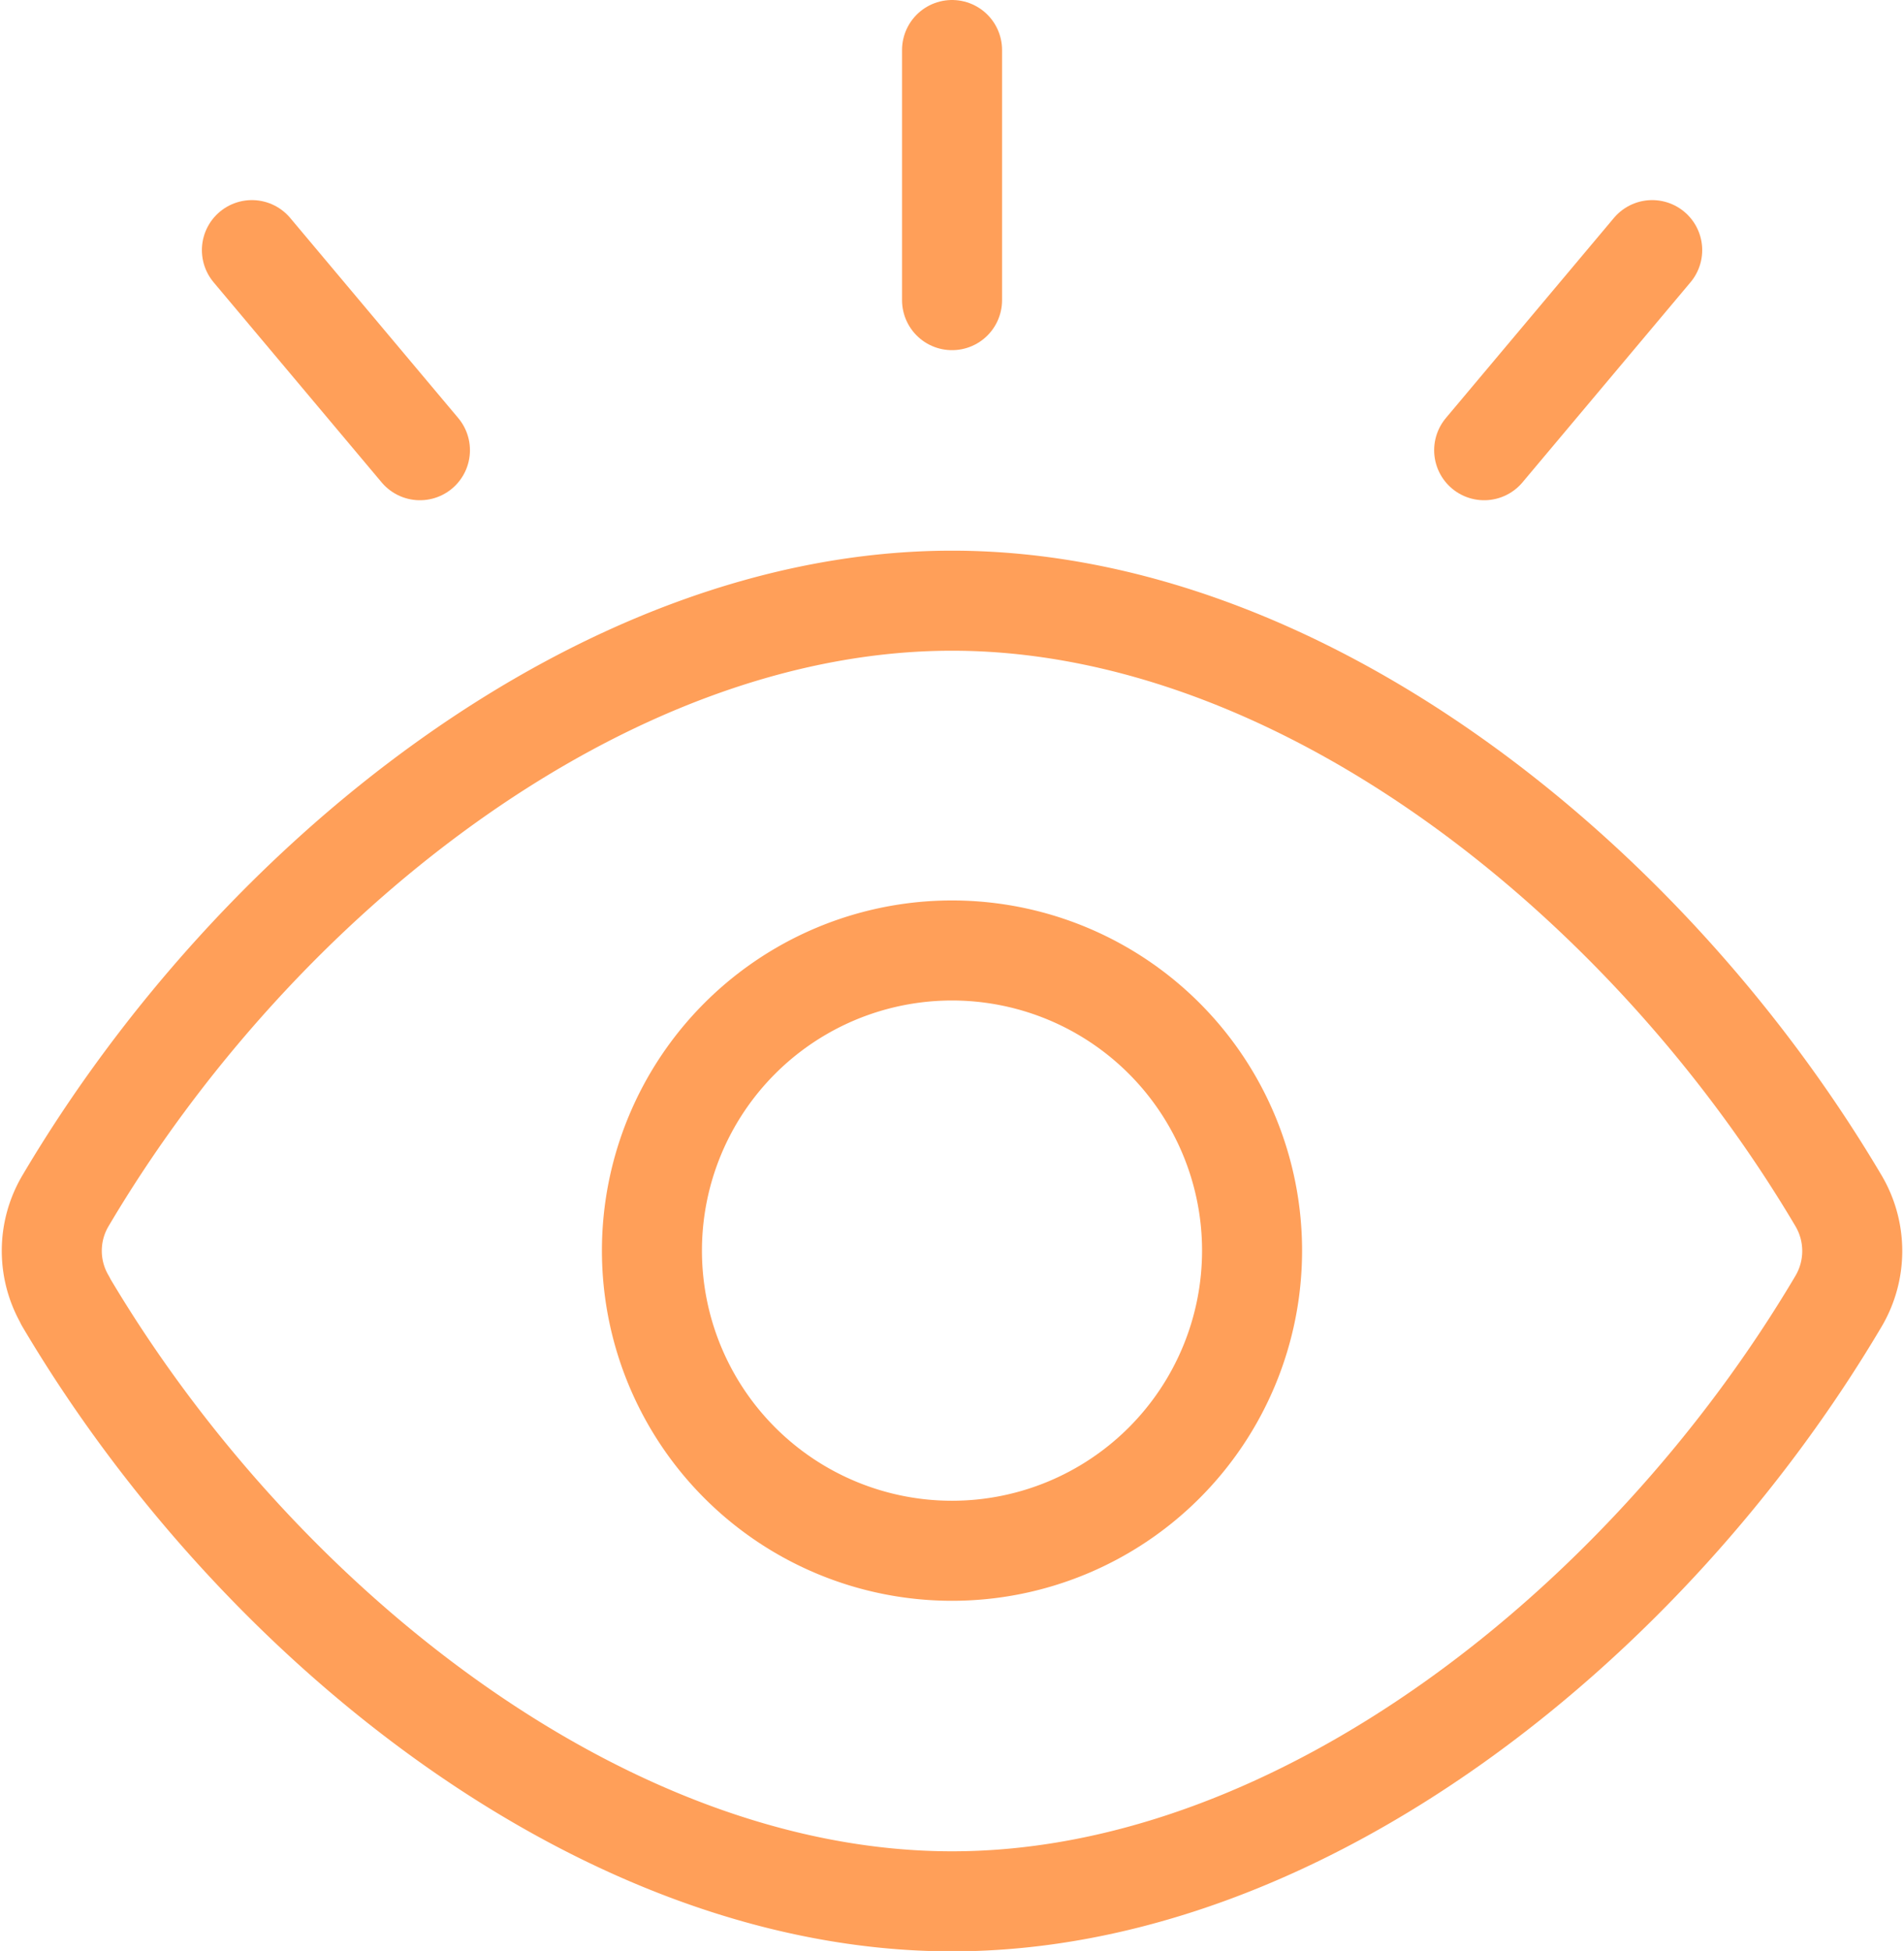
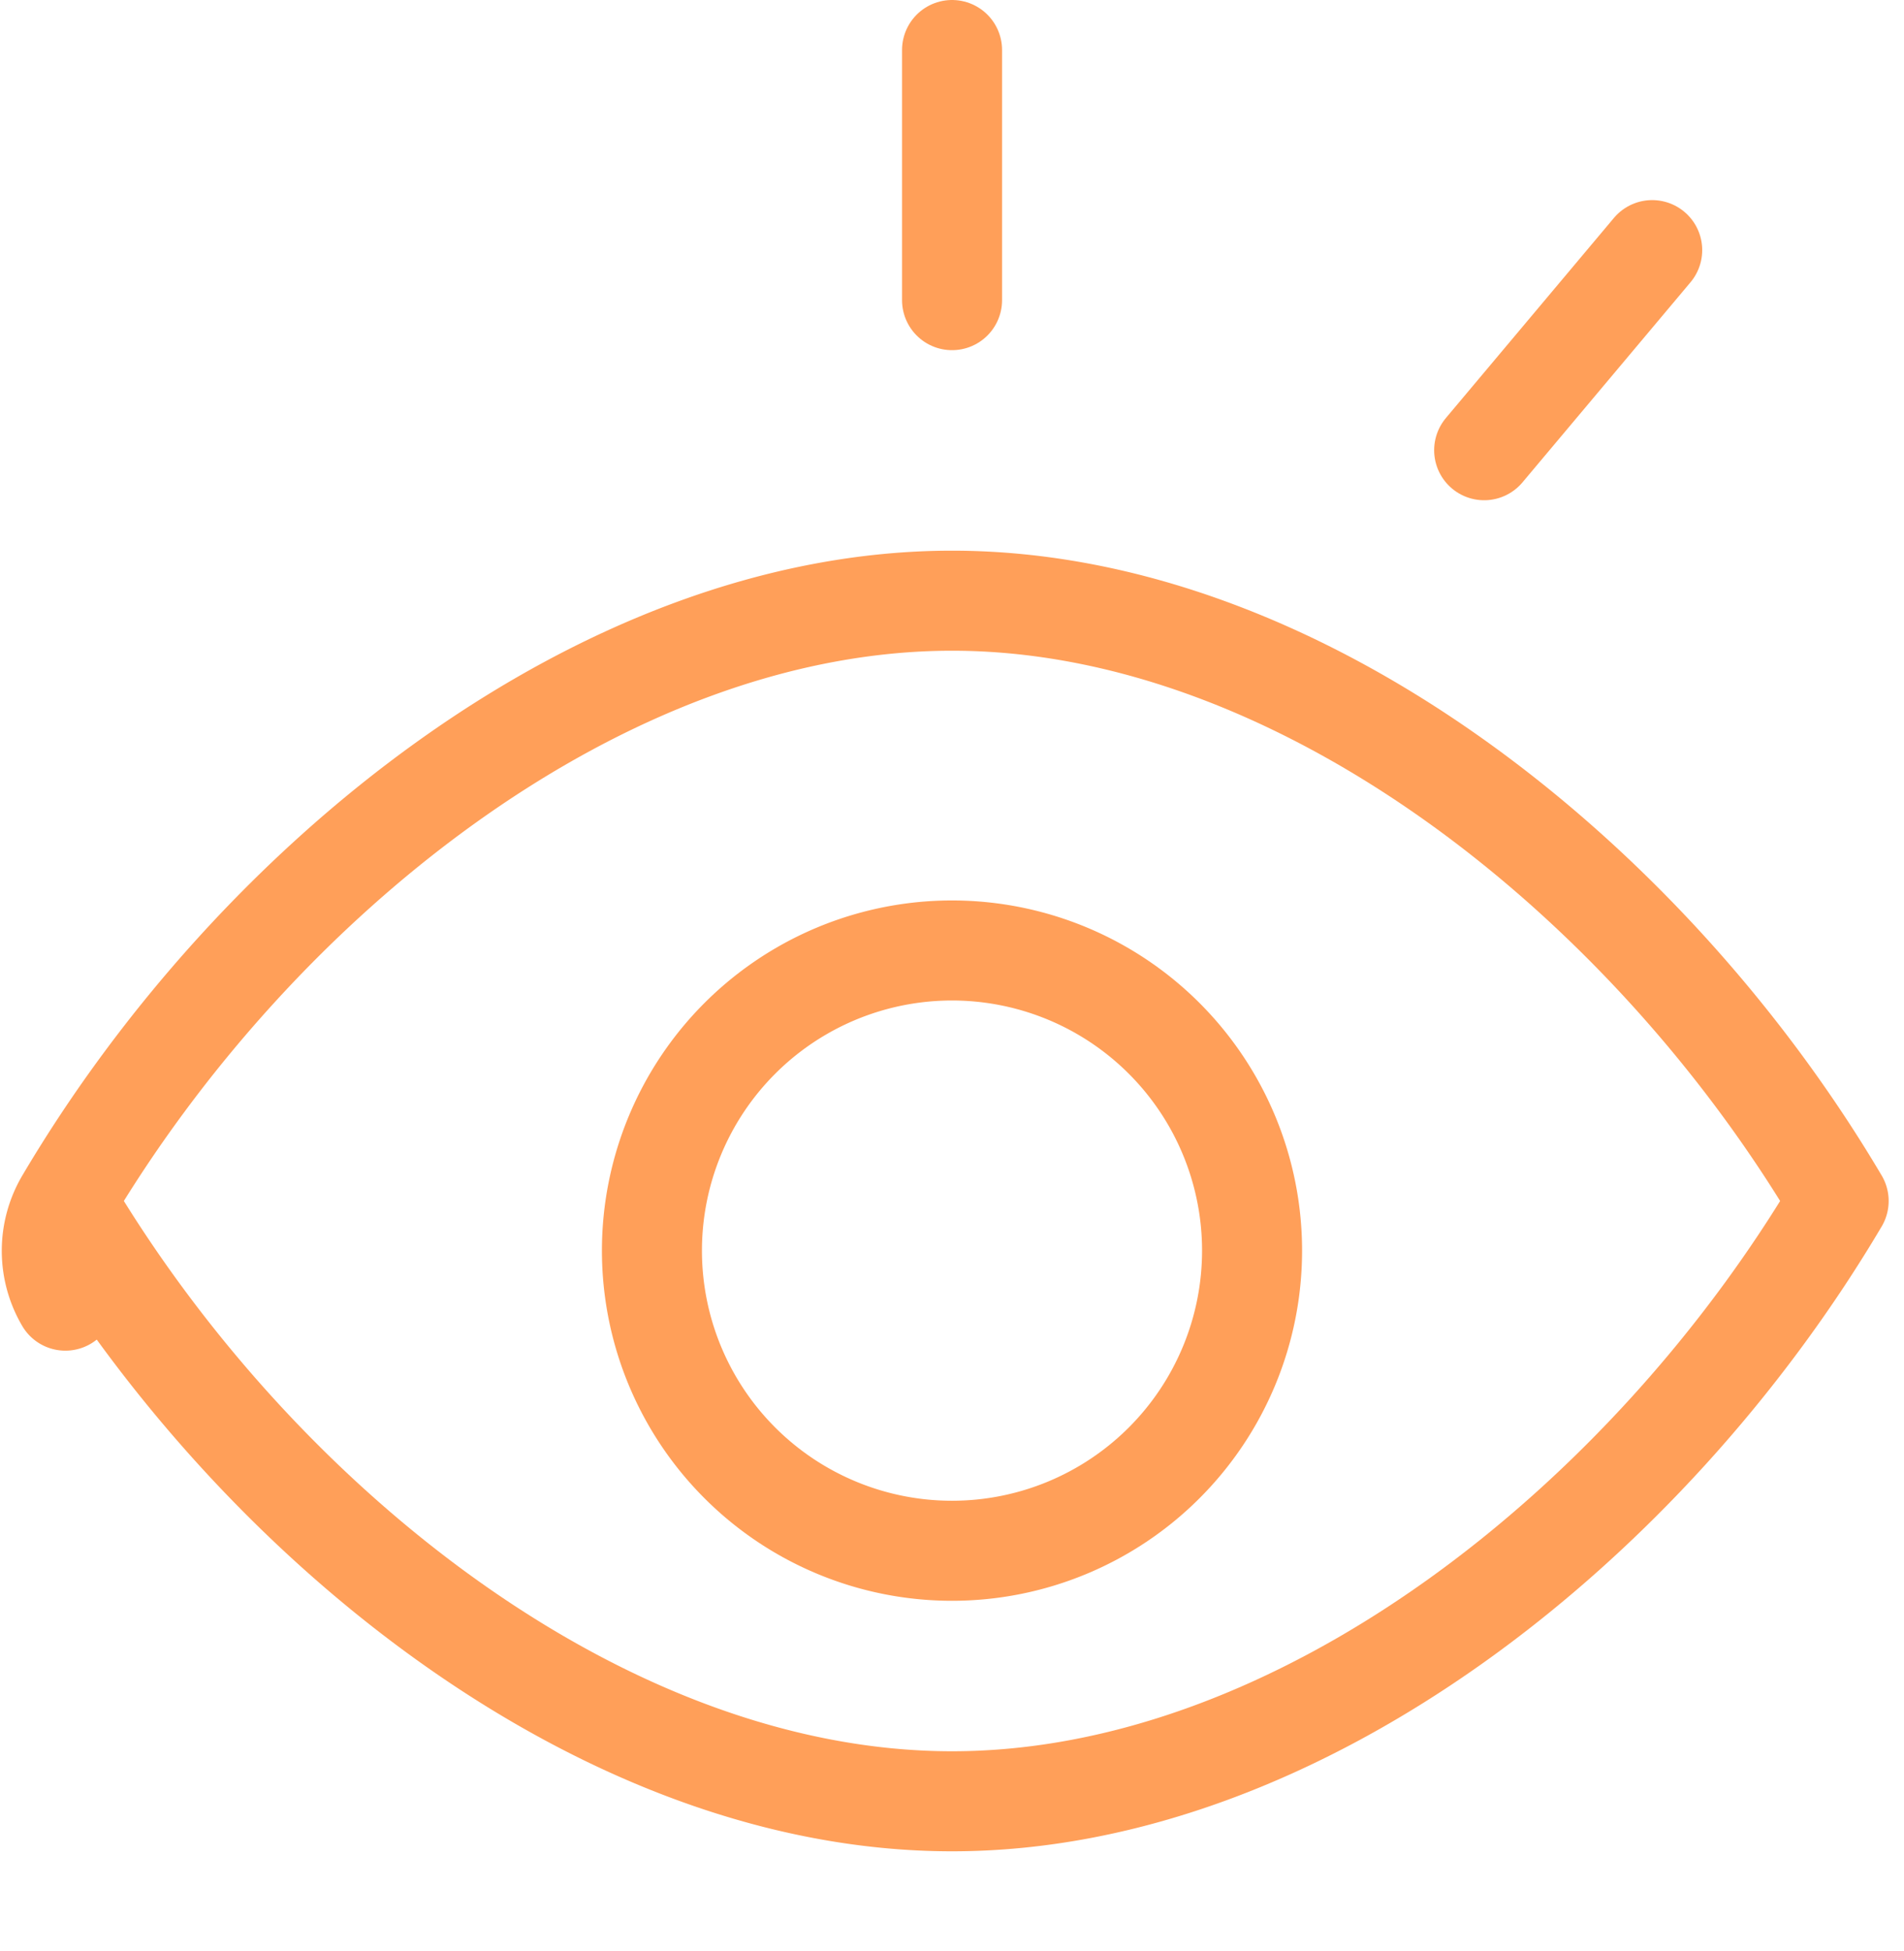
<svg xmlns="http://www.w3.org/2000/svg" width="38.072" height="39" viewBox="0 0 38.072 39">
  <g id="Value_Icon_02" data-name="Value Icon 02" transform="translate(1681.869 -3122.096)">
-     <path id="Path_457" data-name="Path 457" d="M378.27,212a1.963,1.963,0,0,1,0-1.992c3.81-6.446,10.77-12,17.73-12s13.918,5.558,17.728,12a1.974,1.974,0,0,1,0,2c-3.81,6.442-10.768,12-17.728,12s-13.92-5.558-17.73-12Z" transform="translate(-2058.832 2936.096)" fill="none" stroke="#ff9f59" stroke-linecap="round" stroke-linejoin="round" stroke-width="2" />
+     <path id="Path_457" data-name="Path 457" d="M378.27,212a1.963,1.963,0,0,1,0-1.992c3.81-6.446,10.77-12,17.73-12s13.918,5.558,17.728,12c-3.81,6.442-10.768,12-17.728,12s-13.92-5.558-17.73-12Z" transform="translate(-2058.832 2936.096)" fill="none" stroke="#ff9f59" stroke-linecap="round" stroke-linejoin="round" stroke-width="2" />
    <path id="Path_458" data-name="Path 458" d="M400.242,206.758a6,6,0,1,1-8.486,0A6,6,0,0,1,400.242,206.758Z" transform="translate(-2058.832 2936.096)" fill="none" stroke="#ff9f59" stroke-linecap="round" stroke-linejoin="round" stroke-width="2" />
    <path id="Path_459" data-name="Path 459" d="M396,187v5" transform="translate(-2058.832 2936.096)" fill="none" stroke="#ff9f59" stroke-linecap="round" stroke-linejoin="round" stroke-width="2" />
-     <path id="Path_460" data-name="Path 460" d="M382,191l3.36,4" transform="translate(-2058.832 2936.096)" fill="none" stroke="#ff9f59" stroke-linecap="round" stroke-linejoin="round" stroke-width="2" />
    <path id="Path_461" data-name="Path 461" d="M410,191l-3.36,4" transform="translate(-2058.832 2936.096)" fill="none" stroke="#ff9f59" stroke-linecap="round" stroke-linejoin="round" stroke-width="2" />
  </g>
</svg>